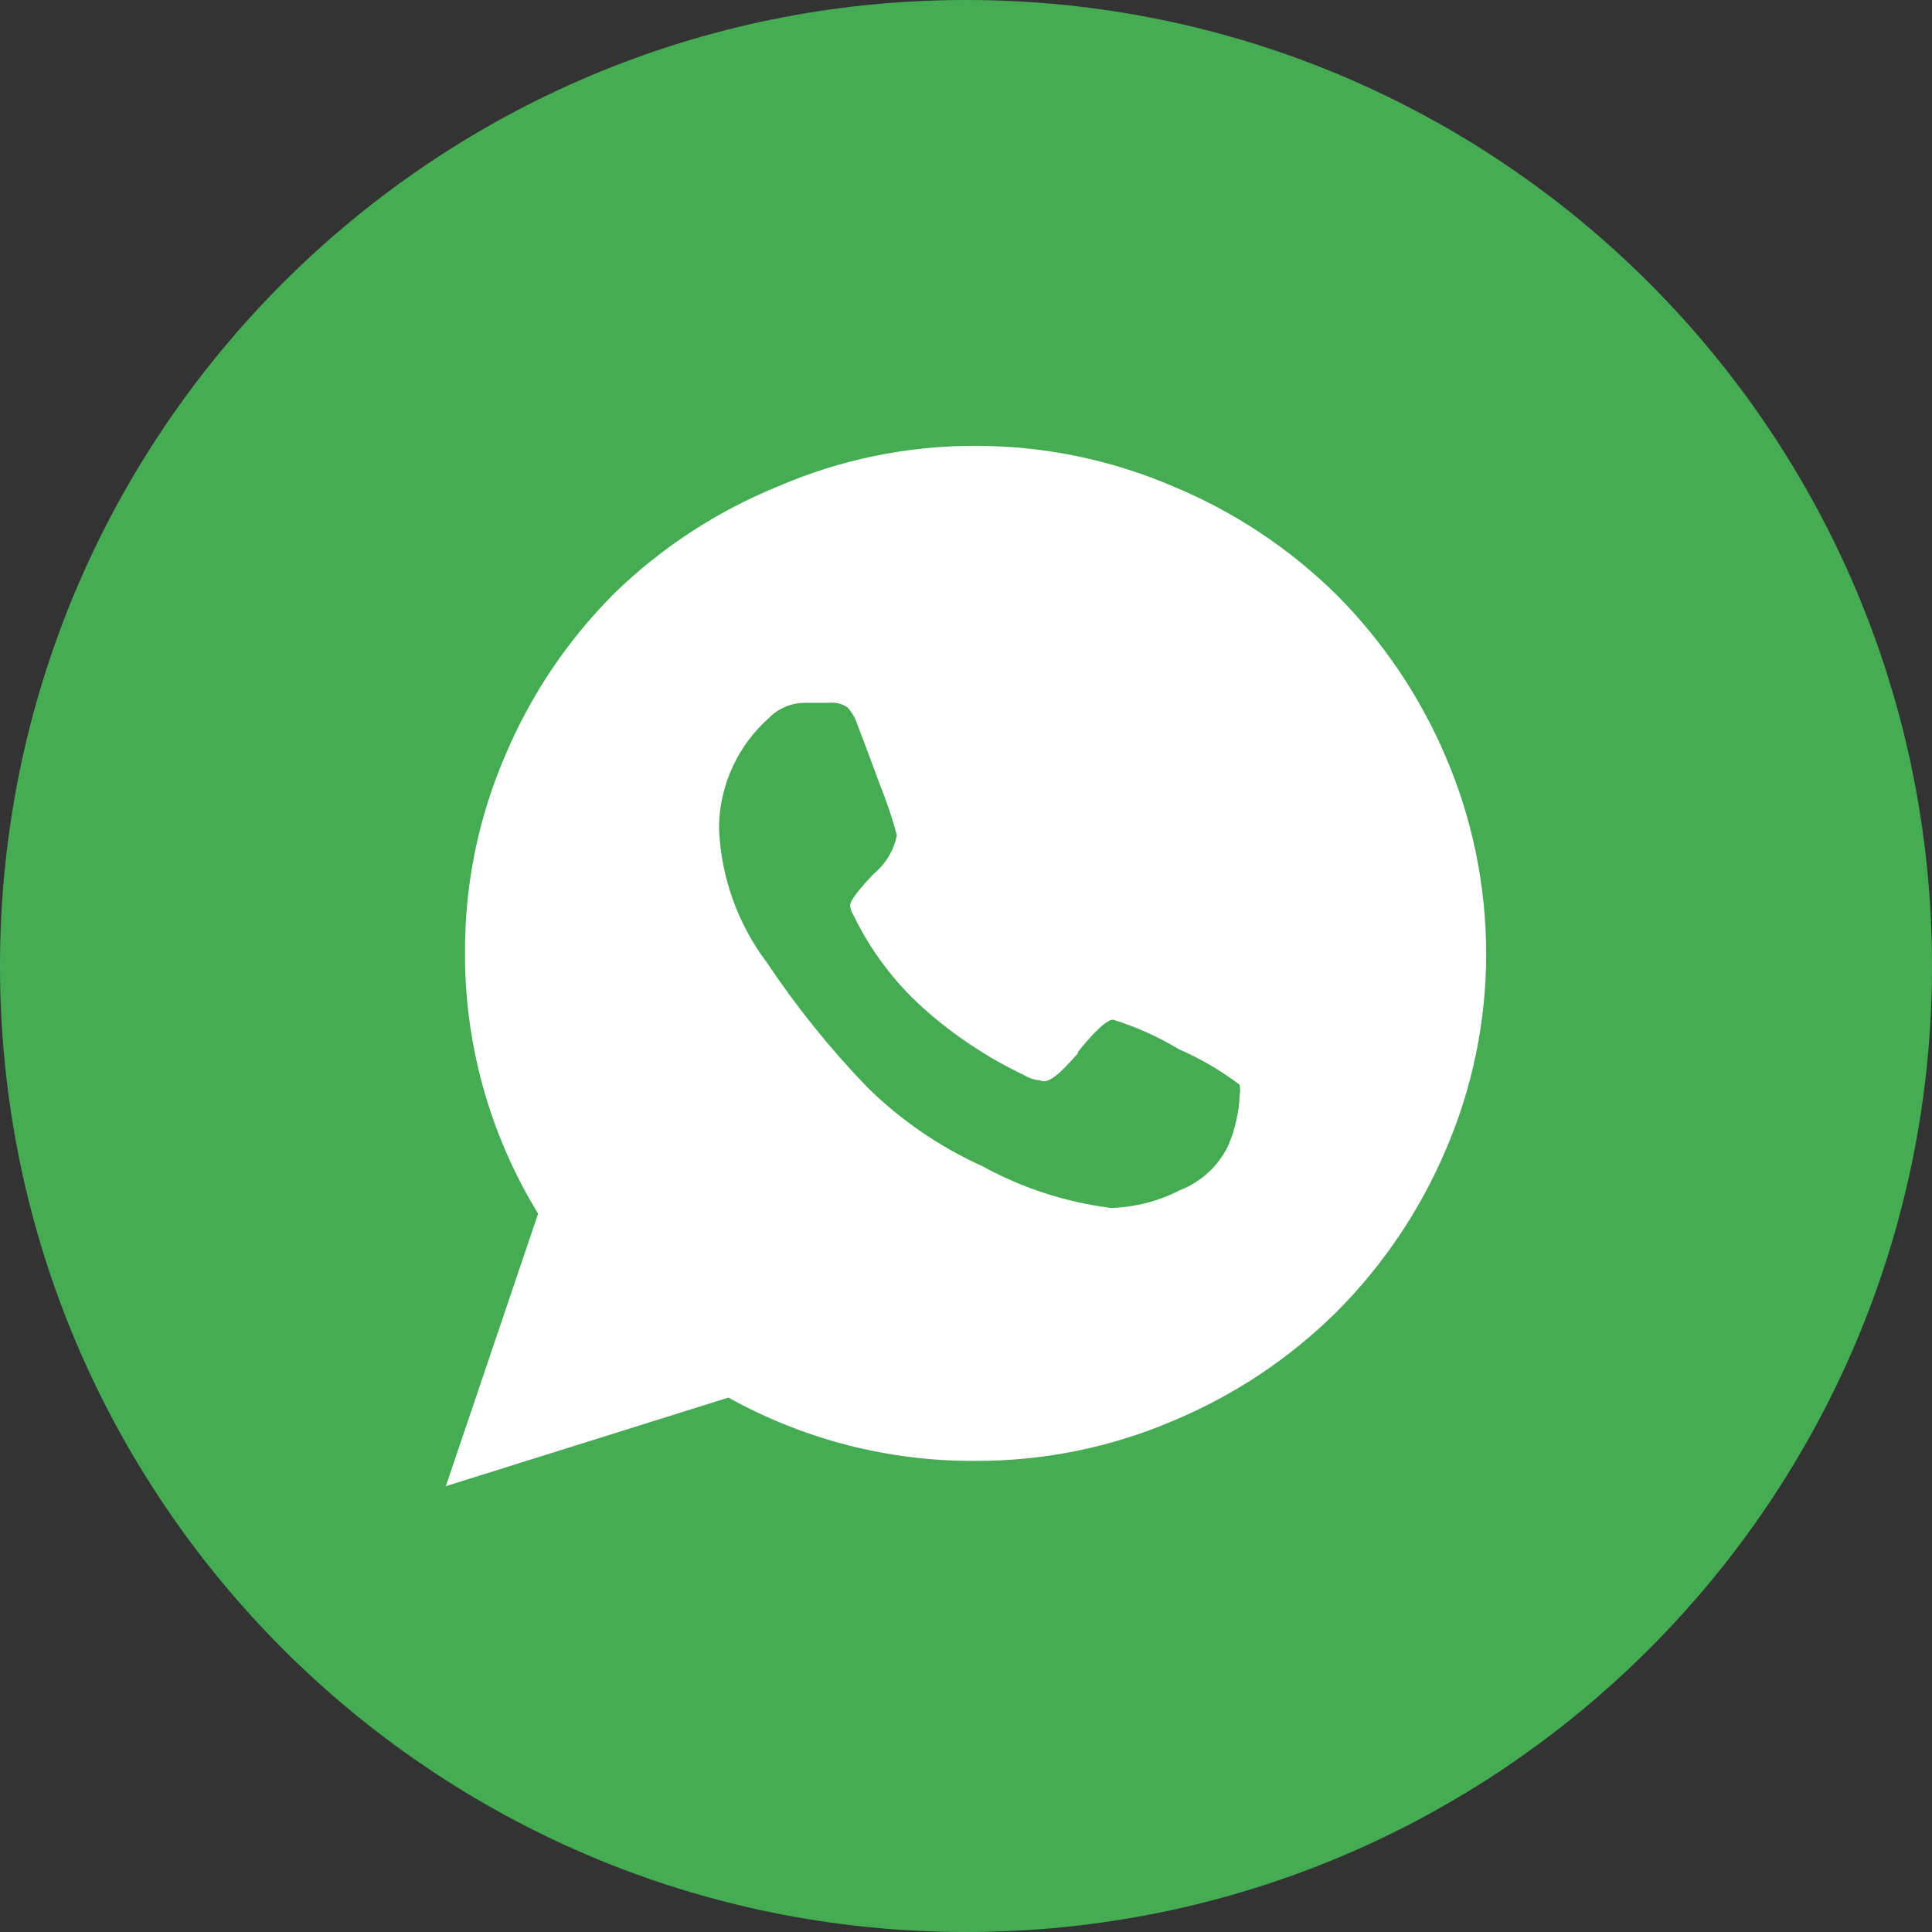
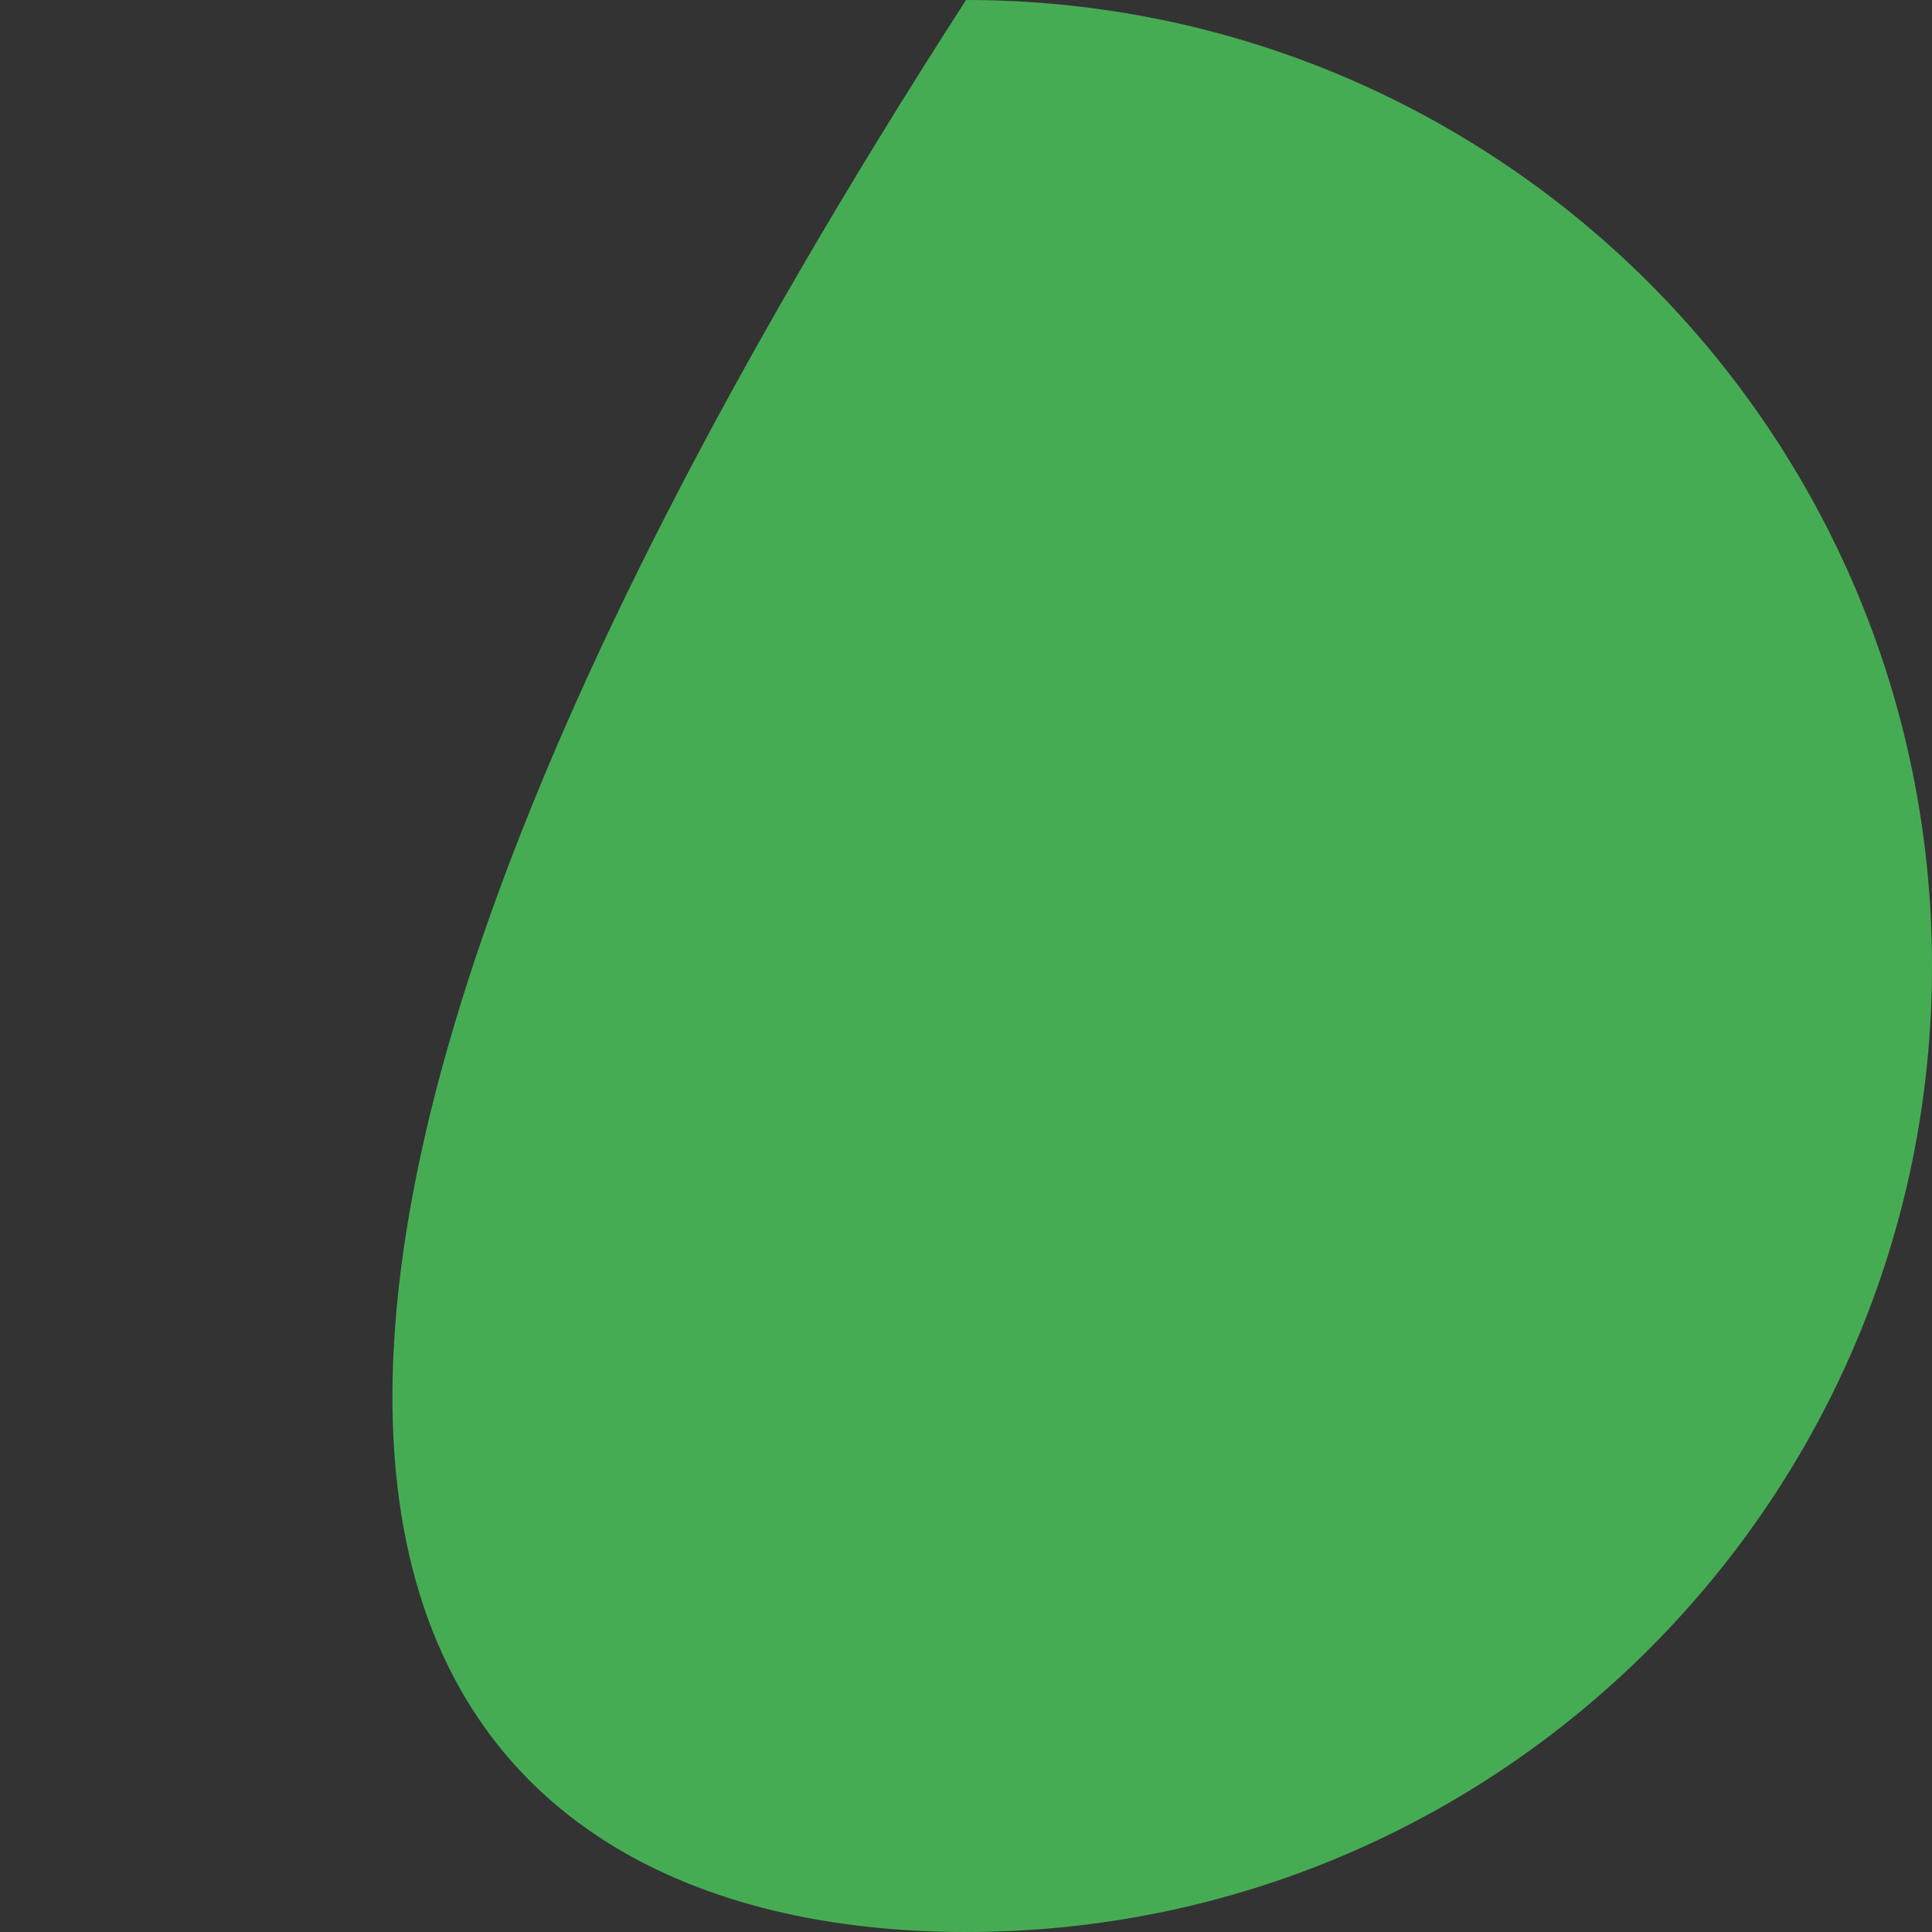
<svg xmlns="http://www.w3.org/2000/svg" width="26" height="26" viewBox="0 0 26 26" fill="none">
  <rect x="0" y="0" width="26" height="26" fill="#333333" stroke="none" />
-   <path d="M13 26C20.18 26 26 20.18 26 13C26 5.82 20.18 0 13 0C5.82 0 0 5.82 0 13C0 20.18 5.82 26 13 26Z" fill="#46AC54" />
-   <path fill-rule="evenodd" clip-rule="evenodd" d="M10.463 6.549C11.303 6.185 12.21 5.998 13.126 6C14.044 5.999 14.953 6.186 15.795 6.549C16.613 6.889 17.356 7.383 17.985 8.003C18.609 8.63 19.108 9.368 19.454 10.18C19.814 11.018 20 11.921 20 12.833C20.001 13.743 19.815 14.644 19.454 15.48C19.108 16.292 18.609 17.031 17.985 17.657C17.356 18.279 16.613 18.775 15.795 19.117C14.952 19.479 14.044 19.663 13.126 19.66C11.963 19.667 10.818 19.373 9.803 18.808L6 20L7.242 16.333C6.592 15.272 6.251 14.052 6.258 12.809C6.255 11.897 6.44 10.994 6.804 10.156C7.148 9.343 7.647 8.604 8.273 7.98C8.904 7.367 9.647 6.882 10.463 6.549ZM14.979 13.722C14.902 13.722 14.739 13.865 14.506 14.157V14.175C14.266 14.449 14.104 14.598 13.996 14.538C13.923 14.534 13.853 14.511 13.792 14.473C13.292 14.237 12.829 13.929 12.418 13.56C12.031 13.211 11.715 12.79 11.488 12.32C11.46 12.28 11.444 12.232 11.441 12.183C11.441 12.123 11.549 11.98 11.758 11.76C11.919 11.627 12.029 11.444 12.07 11.241C12.008 11.01 11.932 10.783 11.842 10.561C11.71 10.199 11.615 9.952 11.562 9.813C11.555 9.794 11.548 9.777 11.542 9.762C11.515 9.672 11.468 9.589 11.404 9.518C11.332 9.471 11.245 9.449 11.159 9.458H10.985H10.823C10.644 9.461 10.474 9.534 10.349 9.661C10.145 9.842 9.98 10.062 9.865 10.308C9.749 10.554 9.685 10.821 9.677 11.092V11.164C9.705 11.81 9.929 12.434 10.319 12.952C10.718 13.55 11.169 14.11 11.668 14.628C12.118 15.073 12.644 15.434 13.222 15.695C13.757 15.989 14.343 16.179 14.949 16.256C15.274 16.247 15.591 16.166 15.879 16.017C16.163 15.907 16.395 15.694 16.527 15.421C16.621 15.204 16.674 14.971 16.683 14.735C16.691 14.69 16.691 14.643 16.683 14.598C16.431 14.407 16.157 14.247 15.867 14.121C15.588 13.953 15.29 13.819 14.979 13.722Z" fill="white" />
+   <path d="M13 26C20.18 26 26 20.18 26 13C26 5.82 20.18 0 13 0C0 20.18 5.82 26 13 26Z" fill="#46AC54" />
</svg>